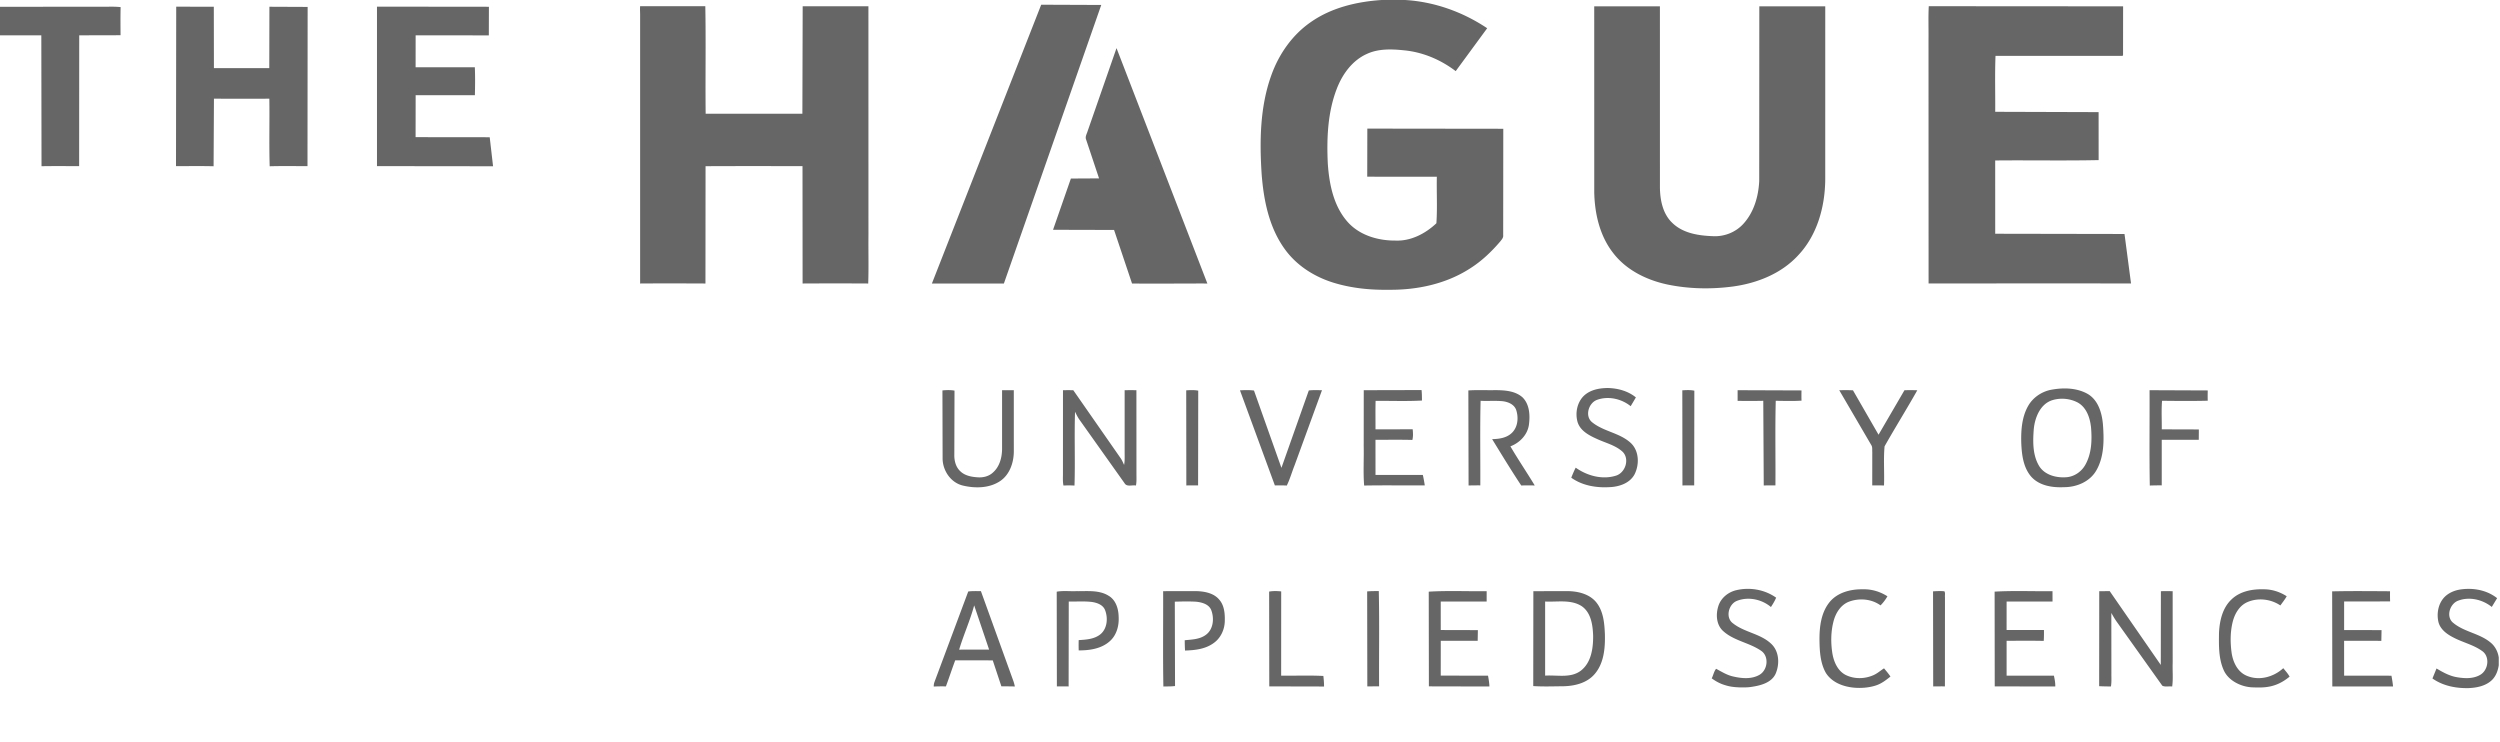
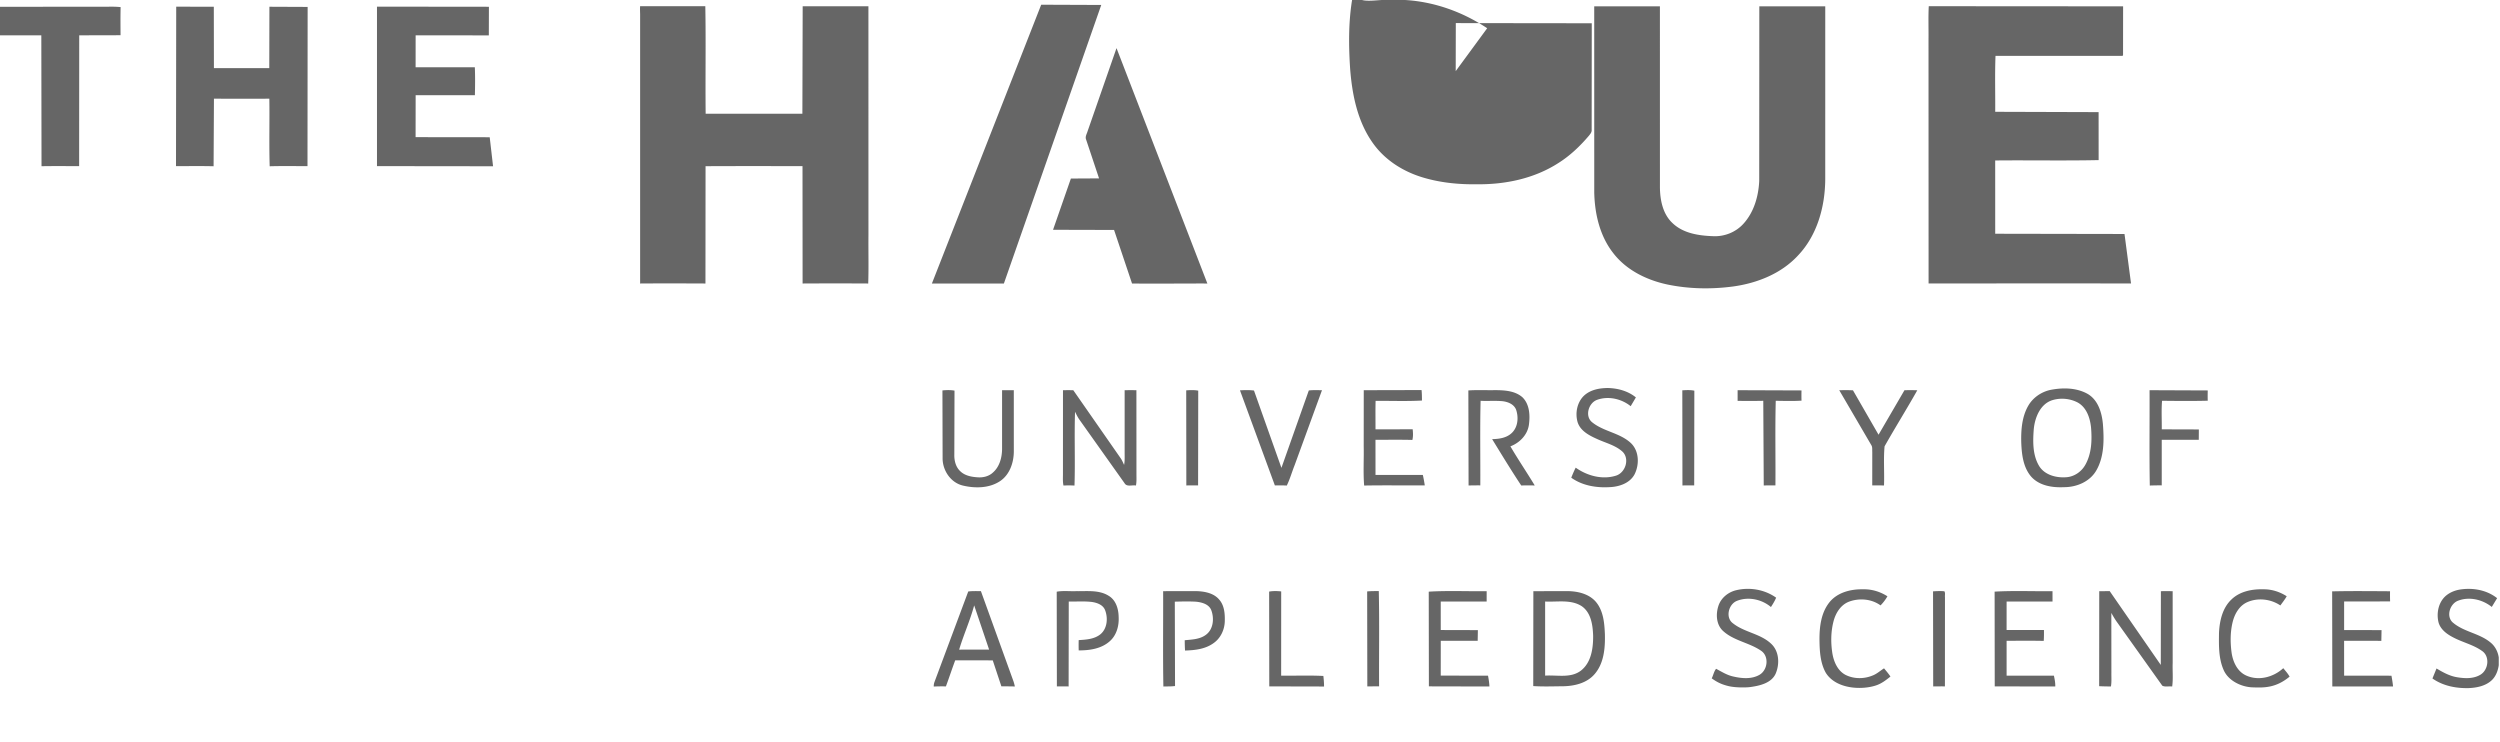
<svg xmlns="http://www.w3.org/2000/svg" fill="rgba(0, 0, 0, 0.6)" width="100%" height="100%" viewBox="0 0 667 198" fill-rule="evenodd" stroke-linejoin="round" stroke-miterlimit="2">
-   <path d="M368.637 0h6.221c7.823.456 15.429 3.187 21.921 7.534l-8.397 11.443c-3.982-3.035-8.74-5.062-13.74-5.549-3.332-.342-6.869-.49-9.979.966-3.841 1.723-6.473 5.34-7.964 9.173-2.498 6.389-2.764 13.386-2.437 20.159.387 5.454 1.54 11.246 5.267 15.463 3.175 3.586 8.119 5.031 12.785 4.993 4.104.179 7.998-1.859 10.915-4.616.281-4.115.034-8.276.118-12.409-6.192-.023-12.383.041-18.57-.031l.026-12.816 36.273.046-.027 28.385c.084.688-.41 1.206-.802 1.7-2.331 2.734-4.967 5.241-8.013 7.165-6.435 4.168-14.231 5.803-21.821 5.704-4.937.076-9.918-.433-14.645-1.89-5.115-1.578-9.869-4.598-13.01-8.986-4.184-5.792-5.625-13.037-6.154-20.03-.566-8.793-.441-17.87 2.564-26.264 2.004-5.643 5.582-10.811 10.545-14.238C355.231 2.031 361.997.441 368.637 0zm-90.845 1.259l16.022.064-25.975 74.318h-19.208l29.161-74.382zm-107.008.395h17.393c.175 9.557-.011 19.125.091 28.686h25.807l.08-28.671h17.539l.008 61.099c-.042 4.282.084 8.593-.061 12.871-5.838-.034-11.675-.034-17.509 0l-.023-31.308c-8.625-.019-17.246-.03-25.867.008l-.027 31.3c-5.807-.023-11.624-.046-17.431 0V3.786c-.011-.711-.061-1.422 0-2.13v-.002zm254.555.042h17.524l.004 48.123c.011 3.468.73 7.282 3.392 9.735 2.879 2.738 7.051 3.335 10.861 3.461 2.982.129 5.986-1.069 7.998-3.286 2.821-3.076 4.046-7.32 4.24-11.42l.027-46.613h17.592l-.004 46.214c-.061 7.297-2.16 14.896-7.29 20.281-4.453 4.811-10.854 7.351-17.246 8.237-5.853.783-11.854.677-17.639-.536-5.521-1.187-10.96-3.86-14.436-8.435-3.548-4.552-4.89-10.42-5.016-16.094l-.007-49.667zm89.255-.042l51.85.038-.016 13.037-.144.175-33.884.004c-.194 4.97-.042 9.952-.077 14.922l27.583.088.008 12.797c-9.196.198-18.403.007-27.598.099l.004 19.551 34.496.064 1.742 13.21c-18.003-.05-36.006-.012-54.013 0l-.019-64.993c.038-2.996-.088-5.997.068-8.99v-.002zM0 1.814l28.88-.023c1.102-.023 2.205-.004 3.304.103-.068 2.498-.034 5.001-.022 7.503l-11.025.027-.023 34.896c-3.343.011-6.693-.035-10.036.026l-.053-34.918C7.347 9.412 3.674 9.428 0 9.42V1.814zm46.956 42.509l.057-42.544 10.032.023.027 16.368 14.771.004.034-16.372 10.2.045-.039 42.483c-3.365-.004-6.727-.061-10.089.031-.182-6.005.004-12.021-.091-18.03-4.929.011-9.853.038-14.778-.012l-.095 18.038c-3.343-.088-6.686-.023-10.029-.034zm53.622-42.551l29.864.034-.022 7.633-19.529-.015-.007 8.53 15.801-.012c.11 2.484.072 4.978.019 7.462l-15.809-.008-.015 11.196 19.775.023.894 7.743-30.971-.038V1.772zm197.309 11.063l24.24 62.806c-6.697-.019-13.398.072-20.099 0l-4.796-14.29-16.28-.042 4.761-13.675 7.515-.042-3.446-10.34c-.334-.765.183-1.518.388-2.24l7.717-22.177zm124.79 92.67c1.692-1.529 4.061-1.97 6.275-1.982 2.669.054 5.407.795 7.503 2.506l-1.388 2.343c-2.453-1.978-5.937-2.772-8.937-1.704-2.29.795-3.366 4.324-1.381 5.963 3.008 2.472 7.218 2.811 10.162 5.393 2.407 2.061 2.552 5.815 1.198 8.507-1.274 2.423-4.18 3.362-6.758 3.442-3.522.198-7.226-.43-10.139-2.525.365-.909.742-1.811 1.183-2.681 3.042 2.171 7.096 3.282 10.743 2.137 2.552-.791 3.742-4.541 1.704-6.435-1.943-1.738-4.575-2.312-6.88-3.407-2.049-.921-4.331-2.137-5.057-4.431-.708-2.441-.13-5.362 1.772-7.126zm124.356-1.472c3.286-.654 6.952-.62 9.945 1.057 2.852 1.662 3.833 5.119 4.092 8.207.312 4.156.346 8.674-1.863 12.371-1.773 2.921-5.26 4.331-8.576 4.312-3.042.145-6.435-.372-8.61-2.703-2.274-2.537-2.639-6.119-2.753-9.375-.069-3.255.194-6.685 1.833-9.579 1.243-2.199 3.472-3.75 5.932-4.29zm.746 2.67c-3.374.92-4.86 4.605-5.169 7.784-.247 3.248-.33 6.781 1.347 9.698 1.483 2.582 4.746 3.388 7.526 3.126 2.061-.213 3.917-1.533 4.906-3.343 1.669-2.985 1.779-6.545 1.506-9.873-.255-2.563-1.187-5.407-3.583-6.716-1.981-1.03-4.385-1.274-6.533-.676zm-296.338-2.537c1.069-.11 2.153-.141 3.221.049l-.049 17.091c-.034 1.567.365 3.255 1.54 4.369 1.228 1.24 3.039 1.567 4.712 1.674 1.43.106 2.951-.263 4.023-1.255 1.795-1.54 2.442-4.009 2.465-6.294v-15.699l3.129.004.004 16.429c-.03 2.947-1.122 6.13-3.666 7.83-2.886 1.913-6.64 1.959-9.906 1.187-3.199-.753-5.347-3.895-5.427-7.097l-.046-18.288zm32.162-.053c.916-.023 1.833-.027 2.753 0l12.652 18.17c.373.544.624 1.153.898 1.753.228-1.152.137-2.331.148-3.498v-16.429c1.042-.019 2.088-.019 3.138-.004l.011 22.54c.004.966.057 1.94-.137 2.894-.992-.209-2.415.449-3.031-.612l-12.002-16.897c-.487-.676-.848-1.429-1.213-2.175-.224 6.56.068 13.136-.148 19.692a27.13 27.13 0 0 0-2.936-.004c-.202-.958-.152-1.943-.141-2.913l.008-22.517zm32.88.03c1.065-.072 2.145-.122 3.206.08l-.038 25.282c-1.05-.008-2.096-.004-3.138.011l-.03-25.373zm14.337-.004c1.244-.061 2.499-.11 3.742.054l7.321 20.634 7.305-20.653c1.164-.137 2.343-.08 3.514-.061l-7.286 19.973c-.723 1.81-1.244 3.7-2.099 5.457-1.061-.053-2.122-.049-3.183-.027l-9.314-25.377zm33.025-.034l15.425-.038c.102.928.099 1.864.11 2.795-4.115.228-8.249.065-12.371.084-.068 2.533-.019 5.065-.027 7.598l9.915-.011c.11.947.148 1.905-.073 2.841-3.281-.084-6.567-.035-9.849-.027l.007 9.37 12.626-.007c.217.92.373 1.856.521 2.791-5.392.031-10.785-.053-16.174.042-.289-3.487-.042-7.009-.121-10.507l.011-14.931zm27.914.065c2.377-.171 4.765-.027 7.149-.08 2.514.015 5.313.167 7.294 1.92 1.94 1.909 2.054 4.925 1.693 7.458-.438 2.635-2.484 4.693-4.921 5.617 2.068 3.541 4.381 6.933 6.499 10.443-1.202-.034-2.404-.046-3.602.007-2.692-4.057-5.221-8.225-7.773-12.374 1.837-.031 3.853-.312 5.241-1.639 1.665-1.571 1.859-4.184 1.141-6.252-.59-1.449-2.199-2.077-3.644-2.233-1.935-.175-3.879 0-5.814-.102-.187 7.514-.038 15.044-.076 22.562a108.59 108.59 0 0 0-3.13.031l-.057-25.358zm57.082-.034c1.069-.058 2.149-.126 3.21.098l-.038 25.267c-1.05-.004-2.096 0-3.138.019l-.034-25.384zm14.756-.031l17.048.065c-.03.909-.03 1.814 0 2.723-2.289.148-4.586.068-6.876.042-.19 7.518-.026 15.048-.083 22.57-1.042-.011-2.084-.004-3.119.023l-.125-22.59c-2.282.054-4.568.031-6.845.019v-2.852zm27.115.008c1.217-.027 2.437-.042 3.662.026l6.822 11.843 6.914-11.869c1.137-.031 2.278-.035 3.423.015-2.83 5.027-5.895 9.926-8.728 14.953-.323 3.442-.015 6.963-.152 10.435l-3.138-.011.008-8.948c-.046-.594.084-1.259-.251-1.788l-8.56-14.656zm82.79-.008l15.527.065c-.03.912-.03 1.825-.007 2.742-4.058.106-8.123.061-12.185.019-.205 2.532-.049 5.077-.076 7.617l9.892.03-.02 2.758c-3.293 0-6.586-.008-9.88.003v12.158a68.86 68.86 0 0 0-3.186.046c-.153-8.477-.023-16.961-.065-25.438zM463.178 157.48c3.632-.883 7.637-.198 10.694 1.981-.365.882-.867 1.696-1.384 2.495-2.445-2.069-6.062-2.841-9.07-1.647-2.252.882-3.153 4.487-1.061 5.993 3.046 2.423 7.282 2.731 10.157 5.423 2.187 2.005 2.347 5.435 1.221 8.028-1.141 2.499-4.217 3.196-6.727 3.549-1.088.153-3.964.205-5.891-.263s-3.099-1.099-4.43-2.053c.425-.826.585-1.833 1.167-2.548 1.479.772 2.913 1.703 4.583 2.053 2.289.536 4.909.768 7.024-.468 2.19-1.293 2.582-4.94.388-6.407-3.184-2.195-7.344-2.651-10.219-5.351-1.784-1.723-1.879-4.514-1.114-6.739.722-2.046 2.582-3.541 4.662-4.046zm192.734-.115c3.54-.669 7.446-.049 10.317 2.225l-1.422 2.343c-2.476-1.993-6.031-2.83-9.04-1.647-2.19.863-3.251 4.309-1.247 5.891 2.925 2.449 7.028 2.791 9.96 5.248 1.217.985 1.97 2.457 2.187 4.001v2.057c-.229 1.552-.826 3.119-2.046 4.161-1.636 1.414-3.864 1.844-5.96 1.939-3.377.088-6.887-.586-9.682-2.571l1.084-2.666c1.707 1.023 3.491 2.016 5.488 2.339 2.076.35 4.4.449 6.267-.696 2.088-1.293 2.54-4.818.422-6.297-2.339-1.693-5.233-2.301-7.75-3.651-1.685-.867-3.389-2.119-3.902-4.039-.502-2.133-.141-4.545 1.24-6.29 1.007-1.255 2.525-2.016 4.084-2.347zm-167.786 3.286c2.133-2.612 5.681-3.495 8.925-3.426 2.305-.069 4.579.627 6.515 1.867a11.67 11.67 0 0 1-1.837 2.426c-2.392-1.741-5.697-2.015-8.428-.985-2.171.837-3.502 2.959-4.088 5.123-.741 2.78-.783 5.72-.35 8.557.362 2.266 1.362 4.681 3.488 5.826 2.255 1.156 5.027 1.137 7.343.152 1.099-.434 1.974-1.259 2.966-1.879.586.711 1.202 1.411 1.712 2.191-1.114.897-2.267 1.791-3.624 2.285-3.752 1.359-10.813 1.187-13.626-3.286-1.487-2.646-1.643-5.784-1.685-8.75-.023-3.503.414-7.283 2.689-10.101zm107.243-.726c2.251-2.175 5.541-2.791 8.568-2.7 2.183-.015 4.324.677 6.157 1.856-.487.871-1.114 1.646-1.692 2.453-2.552-1.727-5.994-2.123-8.823-.879-2.084.92-3.32 3.039-3.872 5.164-.692 2.701-.684 5.553-.319 8.302.354 2.472 1.548 5.104 3.974 6.142 3.312 1.46 7.222.392 9.815-1.993.586.731 1.233 1.426 1.685 2.255-3.727 3.096-6.957 2.961-9.918 2.861-2.925-.105-6.442-1.735-7.686-4.655-1.361-3.096-1.266-6.56-1.228-9.873.148-3.198.916-6.659 3.339-8.933zm-337.041-2.115c1.118-.152 2.252-.095 3.381-.091l8.599 23.81c.197.525.338 1.073.46 1.624-1.202-.03-2.4-.042-3.598-.03l-2.297-6.921c-3.339-.054-6.682 0-10.021-.031-.863 2.308-1.627 4.651-2.483 6.963-1.084-.023-2.164-.015-3.244.035a3.16 3.16 0 0 1 .198-1.221l9.005-24.138zm1.582 3.705c-1.076 4.015-2.818 7.822-4.008 11.808l7.99-.016-3.982-11.792zm22.023-3.651c1.708-.312 3.457-.076 5.184-.145 2.932.057 6.153-.392 8.75 1.286 1.909 1.167 2.563 3.536 2.59 5.651.118 2.308-.548 4.78-2.312 6.37-2.233 2.05-5.431 2.517-8.348 2.502a51.31 51.31 0 0 1-.003-2.746c1.992-.121 4.175-.247 5.803-1.559 1.848-1.54 2.057-4.354 1.221-6.48-.559-1.384-2.107-1.928-3.469-2.134-2.057-.254-4.137-.076-6.206-.121l-.034 22.654-3.134-.019-.042-25.259zm28.393-.141l9.1-.004c2.1.091 4.442.559 5.861 2.259 1.388 1.575 1.544 3.814 1.483 5.819-.068 2.266-1.145 4.529-3.042 5.822-2.183 1.567-4.952 1.871-7.561 1.947-.057-.916-.076-1.837-.083-2.753 1.951-.183 4.08-.236 5.704-1.487 1.94-1.464 2.194-4.32 1.4-6.469-.597-1.651-2.503-2.16-4.073-2.32-1.89-.114-3.788-.057-5.678-.015l.061 22.51c-1.035.14-2.077.095-3.111.129-.152-8.473-.027-16.957-.061-25.438zm28.279.114c1.061-.19 2.145-.16 3.217-.049l-.011 22.471c3.753.054 7.514-.106 11.264.084.103.935.19 1.875.179 2.818l-14.611-.034-.038-25.29zm26.153-.042c1.027-.106 2.065-.087 3.103-.099.19 8.47.03 16.95.08 25.427a218.84 218.84 0 0 0-3.141.011l-.042-25.339zm16.428.061c5.131-.316 10.306-.057 15.456-.133l-.004 2.761c-4.081 0-8.165-.004-12.249 0l.003 7.606 9.903.026-.049 2.853-9.85-.004-.007 9.29 12.61.008c.183.958.339 1.921.38 2.894l-16.154-.038-.039-25.263zm27.914-.129l9.23-.015c2.708.041 5.663.749 7.484 2.901 1.981 2.385 2.248 5.632 2.373 8.606.088 3.651-.232 7.705-2.719 10.599-2.065 2.438-5.381 3.221-8.442 3.274-2.655.019-5.313.126-7.956-.049l.03-25.316zm3.141 2.757v19.775c3.202-.224 6.884.772 9.626-1.399 2.715-2.187 3.206-5.971 3.183-9.241-.103-2.837-.533-6.169-3.069-7.907-2.902-1.844-6.499-1.057-9.74-1.228zm103.494-2.712c1.004-.064 2.016-.117 3.027-.019.293.464.095 1.061.156 1.579l-.015 23.795a120.48 120.48 0 0 0-3.126.015l-.042-25.37zm16.429.076c5.13-.3 10.298-.053 15.444-.125l.003 2.761c-4.084.004-8.168-.004-12.249 0l-.004 7.602 9.968.004c.019.966.004 1.936-.053 2.901-3.305-.072-6.61-.038-9.911-.019v9.287l12.626.008c.194.951.388 1.913.361 2.89l-16.155-.03-.03-25.279zm27.913-.121l2.796-.008 13.626 19.688.026-19.676c1.042-.023 2.088-.019 3.141.003l.004 19.125c-.076 2.1.16 4.214-.133 6.302-.863-.126-1.89.186-2.639-.221l-12.052-16.915c-.581-.795-1.068-1.647-1.544-2.499l.016 15.984c-.019 1.213.091 2.442-.126 3.647-1.05-.023-2.095-.023-3.137-.084l.022-25.346zm62.141.049c5.141-.118 10.294-.061 15.444-.03-.016.905-.008 1.806.015 2.711l-12.265.023v7.614l9.983.022-.053 2.86-9.937-.019.007 9.306 12.63.015c.167.955.334 1.913.422 2.879l-16.204-.015-.042-25.366z" />
+   <path d="M368.637 0h6.221c7.823.456 15.429 3.187 21.921 7.534l-8.397 11.443l.026-12.816 36.273.046-.027 28.385c.084.688-.41 1.206-.802 1.7-2.331 2.734-4.967 5.241-8.013 7.165-6.435 4.168-14.231 5.803-21.821 5.704-4.937.076-9.918-.433-14.645-1.89-5.115-1.578-9.869-4.598-13.01-8.986-4.184-5.792-5.625-13.037-6.154-20.03-.566-8.793-.441-17.87 2.564-26.264 2.004-5.643 5.582-10.811 10.545-14.238C355.231 2.031 361.997.441 368.637 0zm-90.845 1.259l16.022.064-25.975 74.318h-19.208l29.161-74.382zm-107.008.395h17.393c.175 9.557-.011 19.125.091 28.686h25.807l.08-28.671h17.539l.008 61.099c-.042 4.282.084 8.593-.061 12.871-5.838-.034-11.675-.034-17.509 0l-.023-31.308c-8.625-.019-17.246-.03-25.867.008l-.027 31.3c-5.807-.023-11.624-.046-17.431 0V3.786c-.011-.711-.061-1.422 0-2.13v-.002zm254.555.042h17.524l.004 48.123c.011 3.468.73 7.282 3.392 9.735 2.879 2.738 7.051 3.335 10.861 3.461 2.982.129 5.986-1.069 7.998-3.286 2.821-3.076 4.046-7.32 4.24-11.42l.027-46.613h17.592l-.004 46.214c-.061 7.297-2.16 14.896-7.29 20.281-4.453 4.811-10.854 7.351-17.246 8.237-5.853.783-11.854.677-17.639-.536-5.521-1.187-10.96-3.86-14.436-8.435-3.548-4.552-4.89-10.42-5.016-16.094l-.007-49.667zm89.255-.042l51.85.038-.016 13.037-.144.175-33.884.004c-.194 4.97-.042 9.952-.077 14.922l27.583.088.008 12.797c-9.196.198-18.403.007-27.598.099l.004 19.551 34.496.064 1.742 13.21c-18.003-.05-36.006-.012-54.013 0l-.019-64.993c.038-2.996-.088-5.997.068-8.99v-.002zM0 1.814l28.88-.023c1.102-.023 2.205-.004 3.304.103-.068 2.498-.034 5.001-.022 7.503l-11.025.027-.023 34.896c-3.343.011-6.693-.035-10.036.026l-.053-34.918C7.347 9.412 3.674 9.428 0 9.42V1.814zm46.956 42.509l.057-42.544 10.032.023.027 16.368 14.771.004.034-16.372 10.2.045-.039 42.483c-3.365-.004-6.727-.061-10.089.031-.182-6.005.004-12.021-.091-18.03-4.929.011-9.853.038-14.778-.012l-.095 18.038c-3.343-.088-6.686-.023-10.029-.034zm53.622-42.551l29.864.034-.022 7.633-19.529-.015-.007 8.53 15.801-.012c.11 2.484.072 4.978.019 7.462l-15.809-.008-.015 11.196 19.775.023.894 7.743-30.971-.038V1.772zm197.309 11.063l24.24 62.806c-6.697-.019-13.398.072-20.099 0l-4.796-14.29-16.28-.042 4.761-13.675 7.515-.042-3.446-10.34c-.334-.765.183-1.518.388-2.24l7.717-22.177zm124.79 92.67c1.692-1.529 4.061-1.97 6.275-1.982 2.669.054 5.407.795 7.503 2.506l-1.388 2.343c-2.453-1.978-5.937-2.772-8.937-1.704-2.29.795-3.366 4.324-1.381 5.963 3.008 2.472 7.218 2.811 10.162 5.393 2.407 2.061 2.552 5.815 1.198 8.507-1.274 2.423-4.18 3.362-6.758 3.442-3.522.198-7.226-.43-10.139-2.525.365-.909.742-1.811 1.183-2.681 3.042 2.171 7.096 3.282 10.743 2.137 2.552-.791 3.742-4.541 1.704-6.435-1.943-1.738-4.575-2.312-6.88-3.407-2.049-.921-4.331-2.137-5.057-4.431-.708-2.441-.13-5.362 1.772-7.126zm124.356-1.472c3.286-.654 6.952-.62 9.945 1.057 2.852 1.662 3.833 5.119 4.092 8.207.312 4.156.346 8.674-1.863 12.371-1.773 2.921-5.26 4.331-8.576 4.312-3.042.145-6.435-.372-8.61-2.703-2.274-2.537-2.639-6.119-2.753-9.375-.069-3.255.194-6.685 1.833-9.579 1.243-2.199 3.472-3.75 5.932-4.29zm.746 2.67c-3.374.92-4.86 4.605-5.169 7.784-.247 3.248-.33 6.781 1.347 9.698 1.483 2.582 4.746 3.388 7.526 3.126 2.061-.213 3.917-1.533 4.906-3.343 1.669-2.985 1.779-6.545 1.506-9.873-.255-2.563-1.187-5.407-3.583-6.716-1.981-1.03-4.385-1.274-6.533-.676zm-296.338-2.537c1.069-.11 2.153-.141 3.221.049l-.049 17.091c-.034 1.567.365 3.255 1.54 4.369 1.228 1.24 3.039 1.567 4.712 1.674 1.43.106 2.951-.263 4.023-1.255 1.795-1.54 2.442-4.009 2.465-6.294v-15.699l3.129.004.004 16.429c-.03 2.947-1.122 6.13-3.666 7.83-2.886 1.913-6.64 1.959-9.906 1.187-3.199-.753-5.347-3.895-5.427-7.097l-.046-18.288zm32.162-.053c.916-.023 1.833-.027 2.753 0l12.652 18.17c.373.544.624 1.153.898 1.753.228-1.152.137-2.331.148-3.498v-16.429c1.042-.019 2.088-.019 3.138-.004l.011 22.54c.004.966.057 1.94-.137 2.894-.992-.209-2.415.449-3.031-.612l-12.002-16.897c-.487-.676-.848-1.429-1.213-2.175-.224 6.56.068 13.136-.148 19.692a27.13 27.13 0 0 0-2.936-.004c-.202-.958-.152-1.943-.141-2.913l.008-22.517zm32.88.03c1.065-.072 2.145-.122 3.206.08l-.038 25.282c-1.05-.008-2.096-.004-3.138.011l-.03-25.373zm14.337-.004c1.244-.061 2.499-.11 3.742.054l7.321 20.634 7.305-20.653c1.164-.137 2.343-.08 3.514-.061l-7.286 19.973c-.723 1.81-1.244 3.7-2.099 5.457-1.061-.053-2.122-.049-3.183-.027l-9.314-25.377zm33.025-.034l15.425-.038c.102.928.099 1.864.11 2.795-4.115.228-8.249.065-12.371.084-.068 2.533-.019 5.065-.027 7.598l9.915-.011c.11.947.148 1.905-.073 2.841-3.281-.084-6.567-.035-9.849-.027l.007 9.37 12.626-.007c.217.92.373 1.856.521 2.791-5.392.031-10.785-.053-16.174.042-.289-3.487-.042-7.009-.121-10.507l.011-14.931zm27.914.065c2.377-.171 4.765-.027 7.149-.08 2.514.015 5.313.167 7.294 1.92 1.94 1.909 2.054 4.925 1.693 7.458-.438 2.635-2.484 4.693-4.921 5.617 2.068 3.541 4.381 6.933 6.499 10.443-1.202-.034-2.404-.046-3.602.007-2.692-4.057-5.221-8.225-7.773-12.374 1.837-.031 3.853-.312 5.241-1.639 1.665-1.571 1.859-4.184 1.141-6.252-.59-1.449-2.199-2.077-3.644-2.233-1.935-.175-3.879 0-5.814-.102-.187 7.514-.038 15.044-.076 22.562a108.59 108.59 0 0 0-3.13.031l-.057-25.358zm57.082-.034c1.069-.058 2.149-.126 3.21.098l-.038 25.267c-1.05-.004-2.096 0-3.138.019l-.034-25.384zm14.756-.031l17.048.065c-.03.909-.03 1.814 0 2.723-2.289.148-4.586.068-6.876.042-.19 7.518-.026 15.048-.083 22.57-1.042-.011-2.084-.004-3.119.023l-.125-22.59c-2.282.054-4.568.031-6.845.019v-2.852zm27.115.008c1.217-.027 2.437-.042 3.662.026l6.822 11.843 6.914-11.869c1.137-.031 2.278-.035 3.423.015-2.83 5.027-5.895 9.926-8.728 14.953-.323 3.442-.015 6.963-.152 10.435l-3.138-.011.008-8.948c-.046-.594.084-1.259-.251-1.788l-8.56-14.656zm82.79-.008l15.527.065c-.03.912-.03 1.825-.007 2.742-4.058.106-8.123.061-12.185.019-.205 2.532-.049 5.077-.076 7.617l9.892.03-.02 2.758c-3.293 0-6.586-.008-9.88.003v12.158a68.86 68.86 0 0 0-3.186.046c-.153-8.477-.023-16.961-.065-25.438zM463.178 157.48c3.632-.883 7.637-.198 10.694 1.981-.365.882-.867 1.696-1.384 2.495-2.445-2.069-6.062-2.841-9.07-1.647-2.252.882-3.153 4.487-1.061 5.993 3.046 2.423 7.282 2.731 10.157 5.423 2.187 2.005 2.347 5.435 1.221 8.028-1.141 2.499-4.217 3.196-6.727 3.549-1.088.153-3.964.205-5.891-.263s-3.099-1.099-4.43-2.053c.425-.826.585-1.833 1.167-2.548 1.479.772 2.913 1.703 4.583 2.053 2.289.536 4.909.768 7.024-.468 2.19-1.293 2.582-4.94.388-6.407-3.184-2.195-7.344-2.651-10.219-5.351-1.784-1.723-1.879-4.514-1.114-6.739.722-2.046 2.582-3.541 4.662-4.046zm192.734-.115c3.54-.669 7.446-.049 10.317 2.225l-1.422 2.343c-2.476-1.993-6.031-2.83-9.04-1.647-2.19.863-3.251 4.309-1.247 5.891 2.925 2.449 7.028 2.791 9.96 5.248 1.217.985 1.97 2.457 2.187 4.001v2.057c-.229 1.552-.826 3.119-2.046 4.161-1.636 1.414-3.864 1.844-5.96 1.939-3.377.088-6.887-.586-9.682-2.571l1.084-2.666c1.707 1.023 3.491 2.016 5.488 2.339 2.076.35 4.4.449 6.267-.696 2.088-1.293 2.54-4.818.422-6.297-2.339-1.693-5.233-2.301-7.75-3.651-1.685-.867-3.389-2.119-3.902-4.039-.502-2.133-.141-4.545 1.24-6.29 1.007-1.255 2.525-2.016 4.084-2.347zm-167.786 3.286c2.133-2.612 5.681-3.495 8.925-3.426 2.305-.069 4.579.627 6.515 1.867a11.67 11.67 0 0 1-1.837 2.426c-2.392-1.741-5.697-2.015-8.428-.985-2.171.837-3.502 2.959-4.088 5.123-.741 2.78-.783 5.72-.35 8.557.362 2.266 1.362 4.681 3.488 5.826 2.255 1.156 5.027 1.137 7.343.152 1.099-.434 1.974-1.259 2.966-1.879.586.711 1.202 1.411 1.712 2.191-1.114.897-2.267 1.791-3.624 2.285-3.752 1.359-10.813 1.187-13.626-3.286-1.487-2.646-1.643-5.784-1.685-8.75-.023-3.503.414-7.283 2.689-10.101zm107.243-.726c2.251-2.175 5.541-2.791 8.568-2.7 2.183-.015 4.324.677 6.157 1.856-.487.871-1.114 1.646-1.692 2.453-2.552-1.727-5.994-2.123-8.823-.879-2.084.92-3.32 3.039-3.872 5.164-.692 2.701-.684 5.553-.319 8.302.354 2.472 1.548 5.104 3.974 6.142 3.312 1.46 7.222.392 9.815-1.993.586.731 1.233 1.426 1.685 2.255-3.727 3.096-6.957 2.961-9.918 2.861-2.925-.105-6.442-1.735-7.686-4.655-1.361-3.096-1.266-6.56-1.228-9.873.148-3.198.916-6.659 3.339-8.933zm-337.041-2.115c1.118-.152 2.252-.095 3.381-.091l8.599 23.81c.197.525.338 1.073.46 1.624-1.202-.03-2.4-.042-3.598-.03l-2.297-6.921c-3.339-.054-6.682 0-10.021-.031-.863 2.308-1.627 4.651-2.483 6.963-1.084-.023-2.164-.015-3.244.035a3.16 3.16 0 0 1 .198-1.221l9.005-24.138zm1.582 3.705c-1.076 4.015-2.818 7.822-4.008 11.808l7.99-.016-3.982-11.792zm22.023-3.651c1.708-.312 3.457-.076 5.184-.145 2.932.057 6.153-.392 8.75 1.286 1.909 1.167 2.563 3.536 2.59 5.651.118 2.308-.548 4.78-2.312 6.37-2.233 2.05-5.431 2.517-8.348 2.502a51.31 51.31 0 0 1-.003-2.746c1.992-.121 4.175-.247 5.803-1.559 1.848-1.54 2.057-4.354 1.221-6.48-.559-1.384-2.107-1.928-3.469-2.134-2.057-.254-4.137-.076-6.206-.121l-.034 22.654-3.134-.019-.042-25.259zm28.393-.141l9.1-.004c2.1.091 4.442.559 5.861 2.259 1.388 1.575 1.544 3.814 1.483 5.819-.068 2.266-1.145 4.529-3.042 5.822-2.183 1.567-4.952 1.871-7.561 1.947-.057-.916-.076-1.837-.083-2.753 1.951-.183 4.08-.236 5.704-1.487 1.94-1.464 2.194-4.32 1.4-6.469-.597-1.651-2.503-2.16-4.073-2.32-1.89-.114-3.788-.057-5.678-.015l.061 22.51c-1.035.14-2.077.095-3.111.129-.152-8.473-.027-16.957-.061-25.438zm28.279.114c1.061-.19 2.145-.16 3.217-.049l-.011 22.471c3.753.054 7.514-.106 11.264.084.103.935.19 1.875.179 2.818l-14.611-.034-.038-25.29zm26.153-.042c1.027-.106 2.065-.087 3.103-.099.19 8.47.03 16.95.08 25.427a218.84 218.84 0 0 0-3.141.011l-.042-25.339zm16.428.061c5.131-.316 10.306-.057 15.456-.133l-.004 2.761c-4.081 0-8.165-.004-12.249 0l.003 7.606 9.903.026-.049 2.853-9.85-.004-.007 9.29 12.61.008c.183.958.339 1.921.38 2.894l-16.154-.038-.039-25.263zm27.914-.129l9.23-.015c2.708.041 5.663.749 7.484 2.901 1.981 2.385 2.248 5.632 2.373 8.606.088 3.651-.232 7.705-2.719 10.599-2.065 2.438-5.381 3.221-8.442 3.274-2.655.019-5.313.126-7.956-.049l.03-25.316zm3.141 2.757v19.775c3.202-.224 6.884.772 9.626-1.399 2.715-2.187 3.206-5.971 3.183-9.241-.103-2.837-.533-6.169-3.069-7.907-2.902-1.844-6.499-1.057-9.74-1.228zm103.494-2.712c1.004-.064 2.016-.117 3.027-.019.293.464.095 1.061.156 1.579l-.015 23.795a120.48 120.48 0 0 0-3.126.015l-.042-25.37zm16.429.076c5.13-.3 10.298-.053 15.444-.125l.003 2.761c-4.084.004-8.168-.004-12.249 0l-.004 7.602 9.968.004c.019.966.004 1.936-.053 2.901-3.305-.072-6.61-.038-9.911-.019v9.287l12.626.008c.194.951.388 1.913.361 2.89l-16.155-.03-.03-25.279zm27.913-.121l2.796-.008 13.626 19.688.026-19.676c1.042-.023 2.088-.019 3.141.003l.004 19.125c-.076 2.1.16 4.214-.133 6.302-.863-.126-1.89.186-2.639-.221l-12.052-16.915c-.581-.795-1.068-1.647-1.544-2.499l.016 15.984c-.019 1.213.091 2.442-.126 3.647-1.05-.023-2.095-.023-3.137-.084l.022-25.346zm62.141.049c5.141-.118 10.294-.061 15.444-.03-.016.905-.008 1.806.015 2.711l-12.265.023v7.614l9.983.022-.053 2.86-9.937-.019.007 9.306 12.63.015c.167.955.334 1.913.422 2.879l-16.204-.015-.042-25.366z" />
</svg>